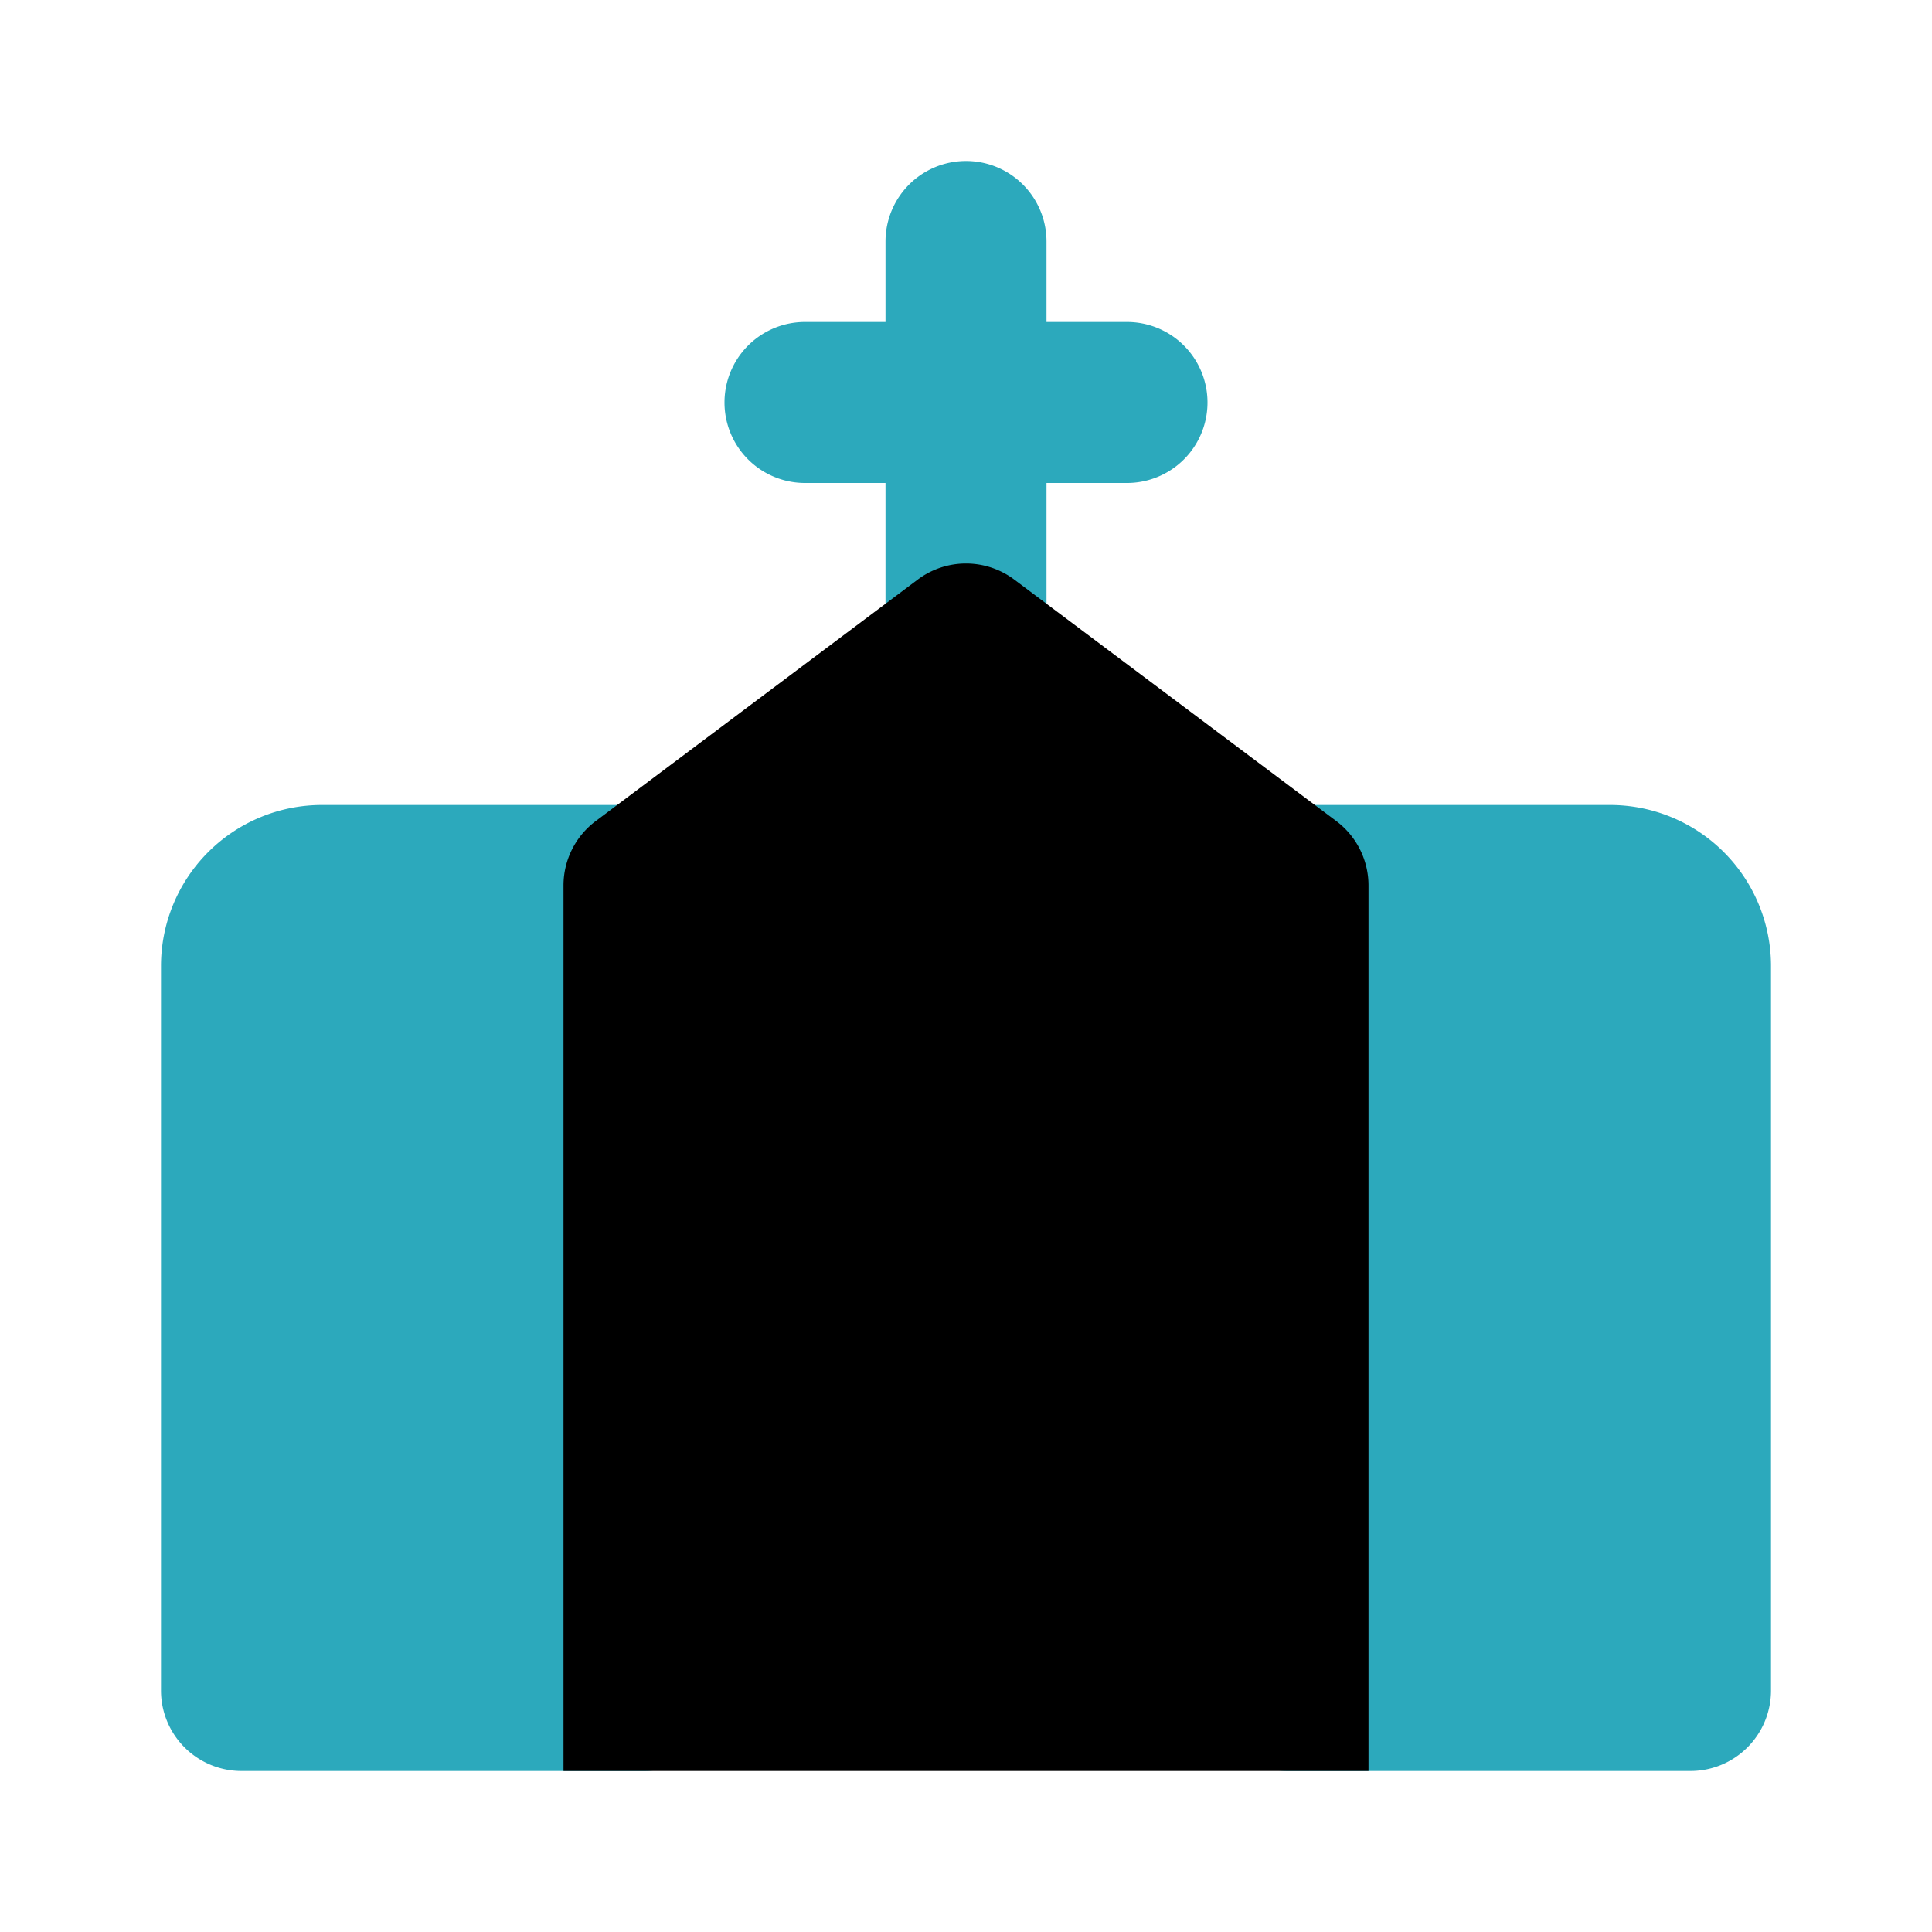
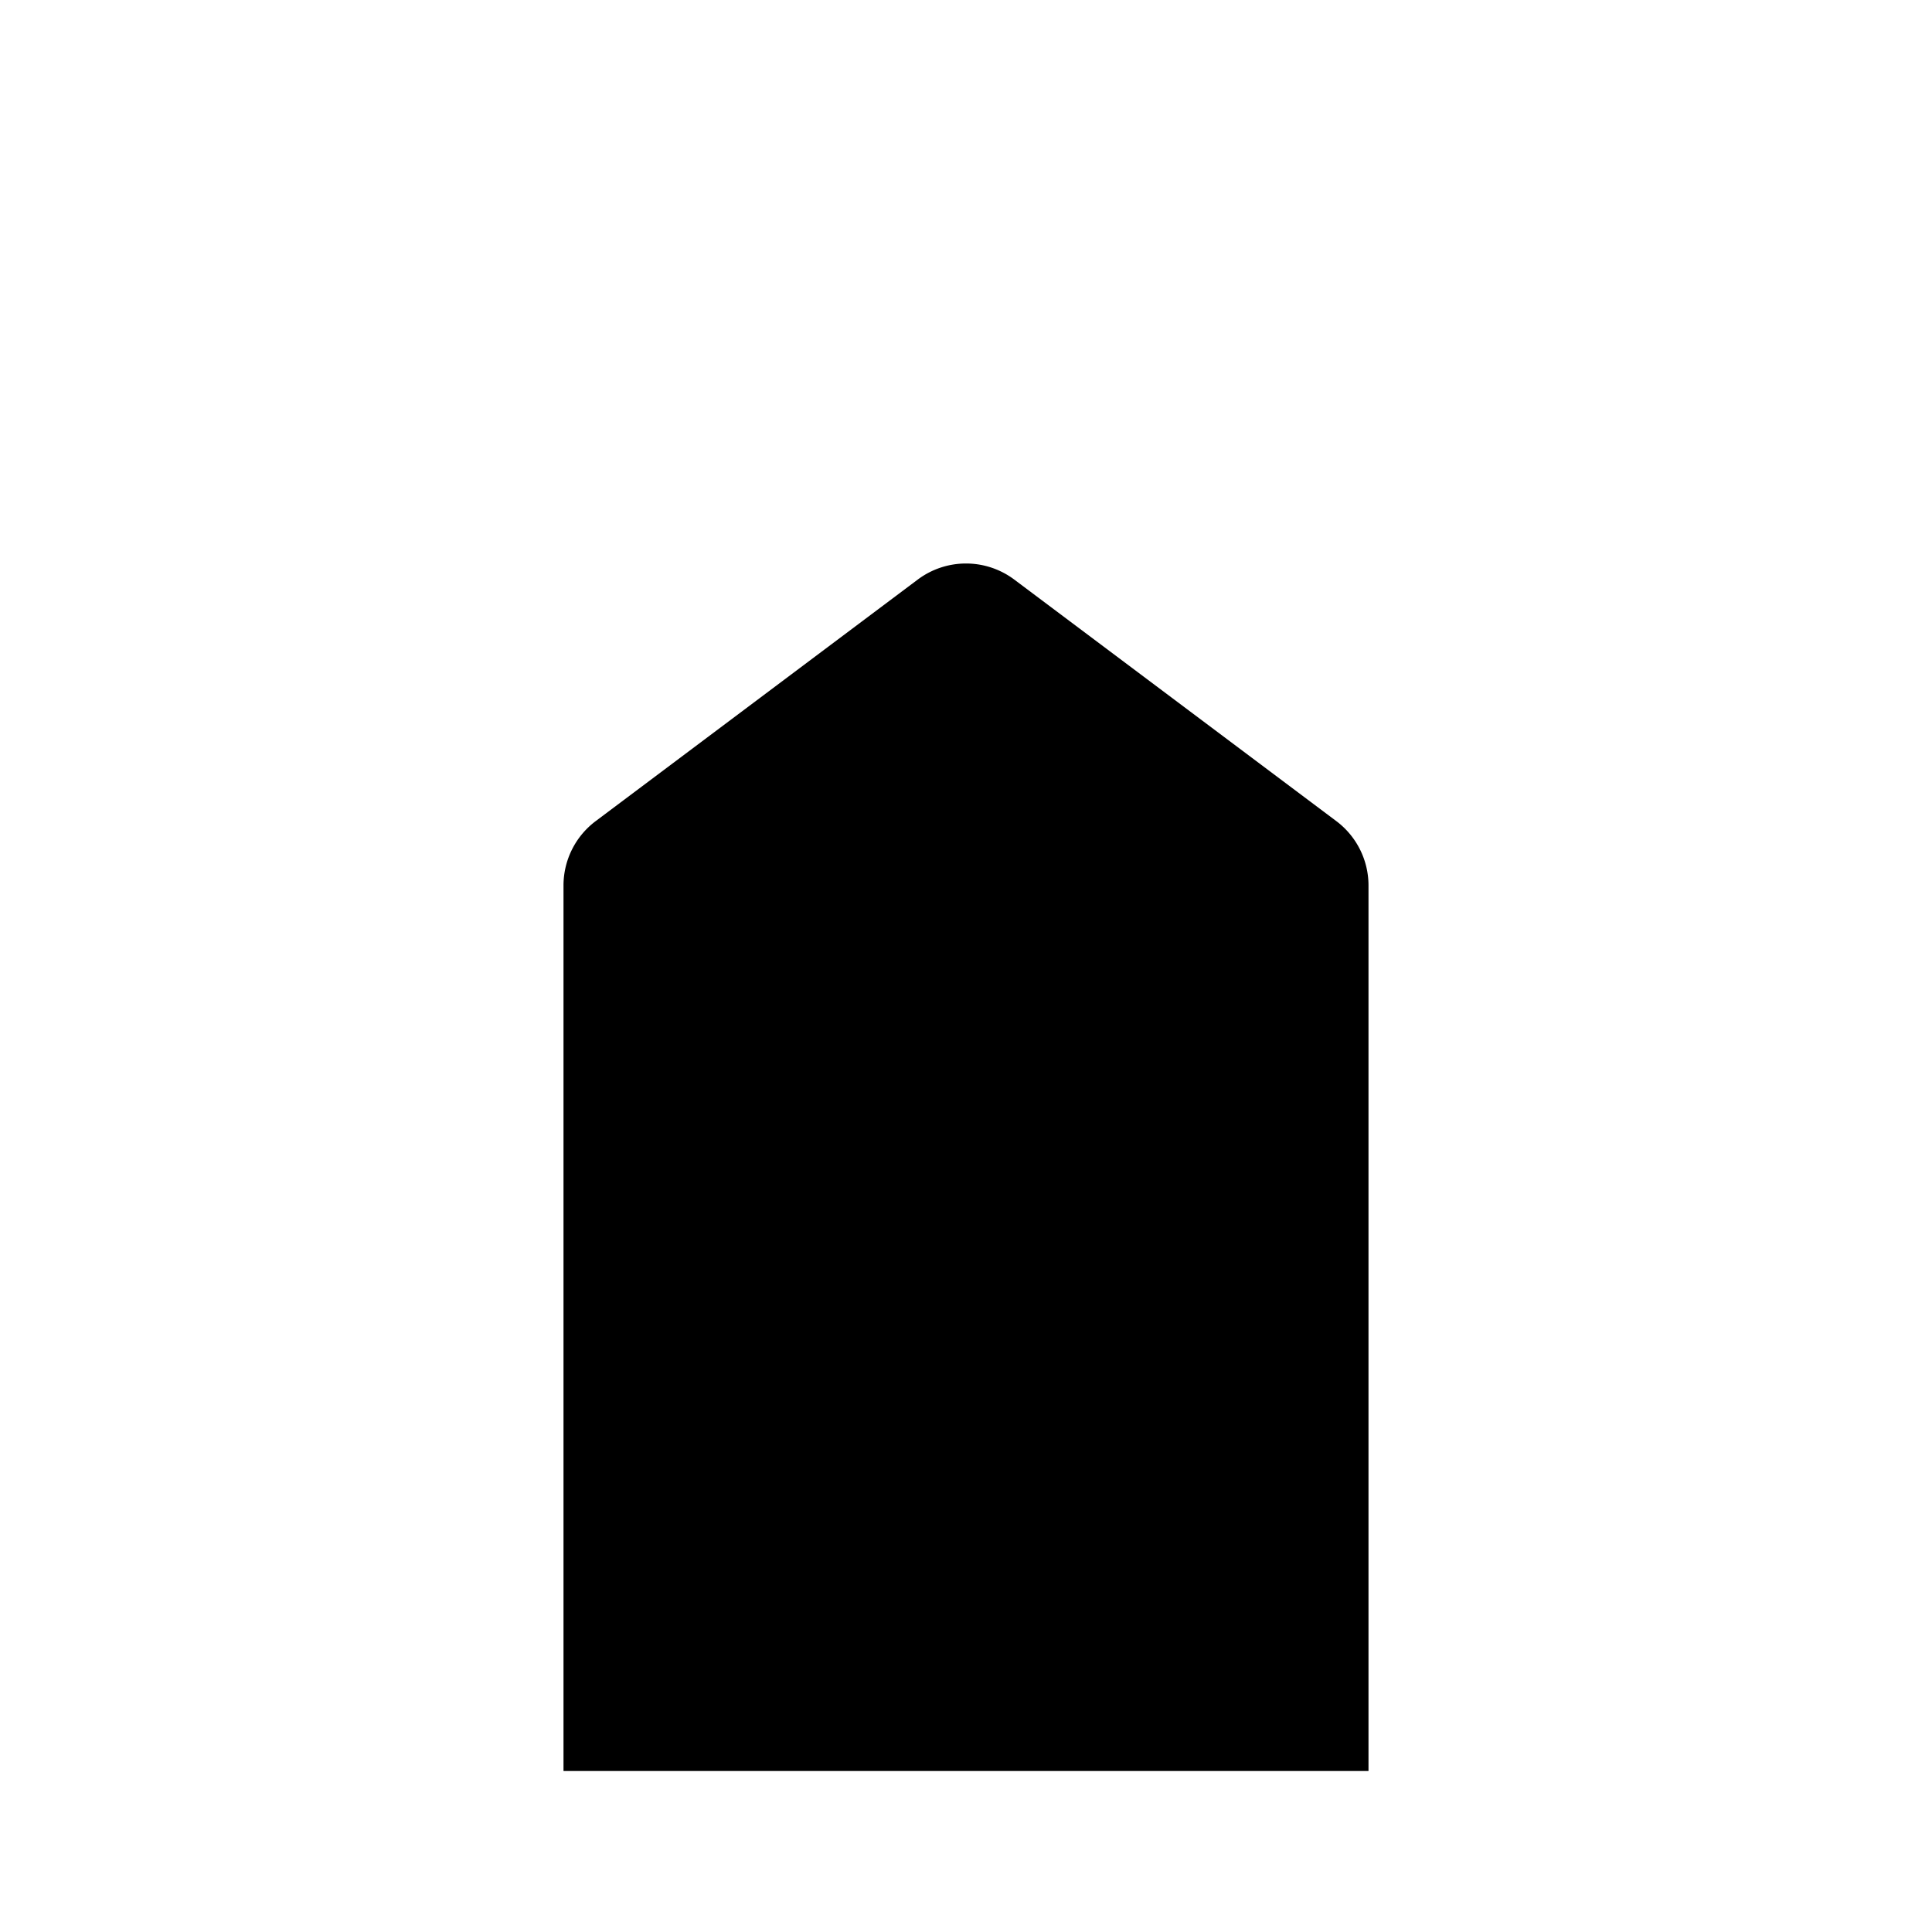
<svg xmlns="http://www.w3.org/2000/svg" fill="#000000" width="800px" height="800px" viewBox="0 0 24 24" id="church" data-name="Flat Color" class="icon flat-color">
-   <path id="secondary" d="M15,5a1,1,0,0,1-1,1H13V8a1,1,0,0,1-2,0V6H10a1,1,0,0,1,0-2h1V3a1,1,0,0,1,2,0V4h1A1,1,0,0,1,15,5Zm5,5H16a1,1,0,0,0-1,1V21a1,1,0,0,0,1,1h5a1,1,0,0,0,1-1V12A2,2,0,0,0,20,10ZM8,10H4a2,2,0,0,0-2,2v9a1,1,0,0,0,1,1H8a1,1,0,0,0,1-1V11A1,1,0,0,0,8,10Z" style="fill: rgb(44, 169, 188);" />
  <path id="primary" d="M16.6,10.2l-4-3a1,1,0,0,0-1.2,0l-4,3A1,1,0,0,0,7,11V22H17V11A1,1,0,0,0,16.6,10.2Z" style="fill: rgb(0, 0, 0);" />
</svg>